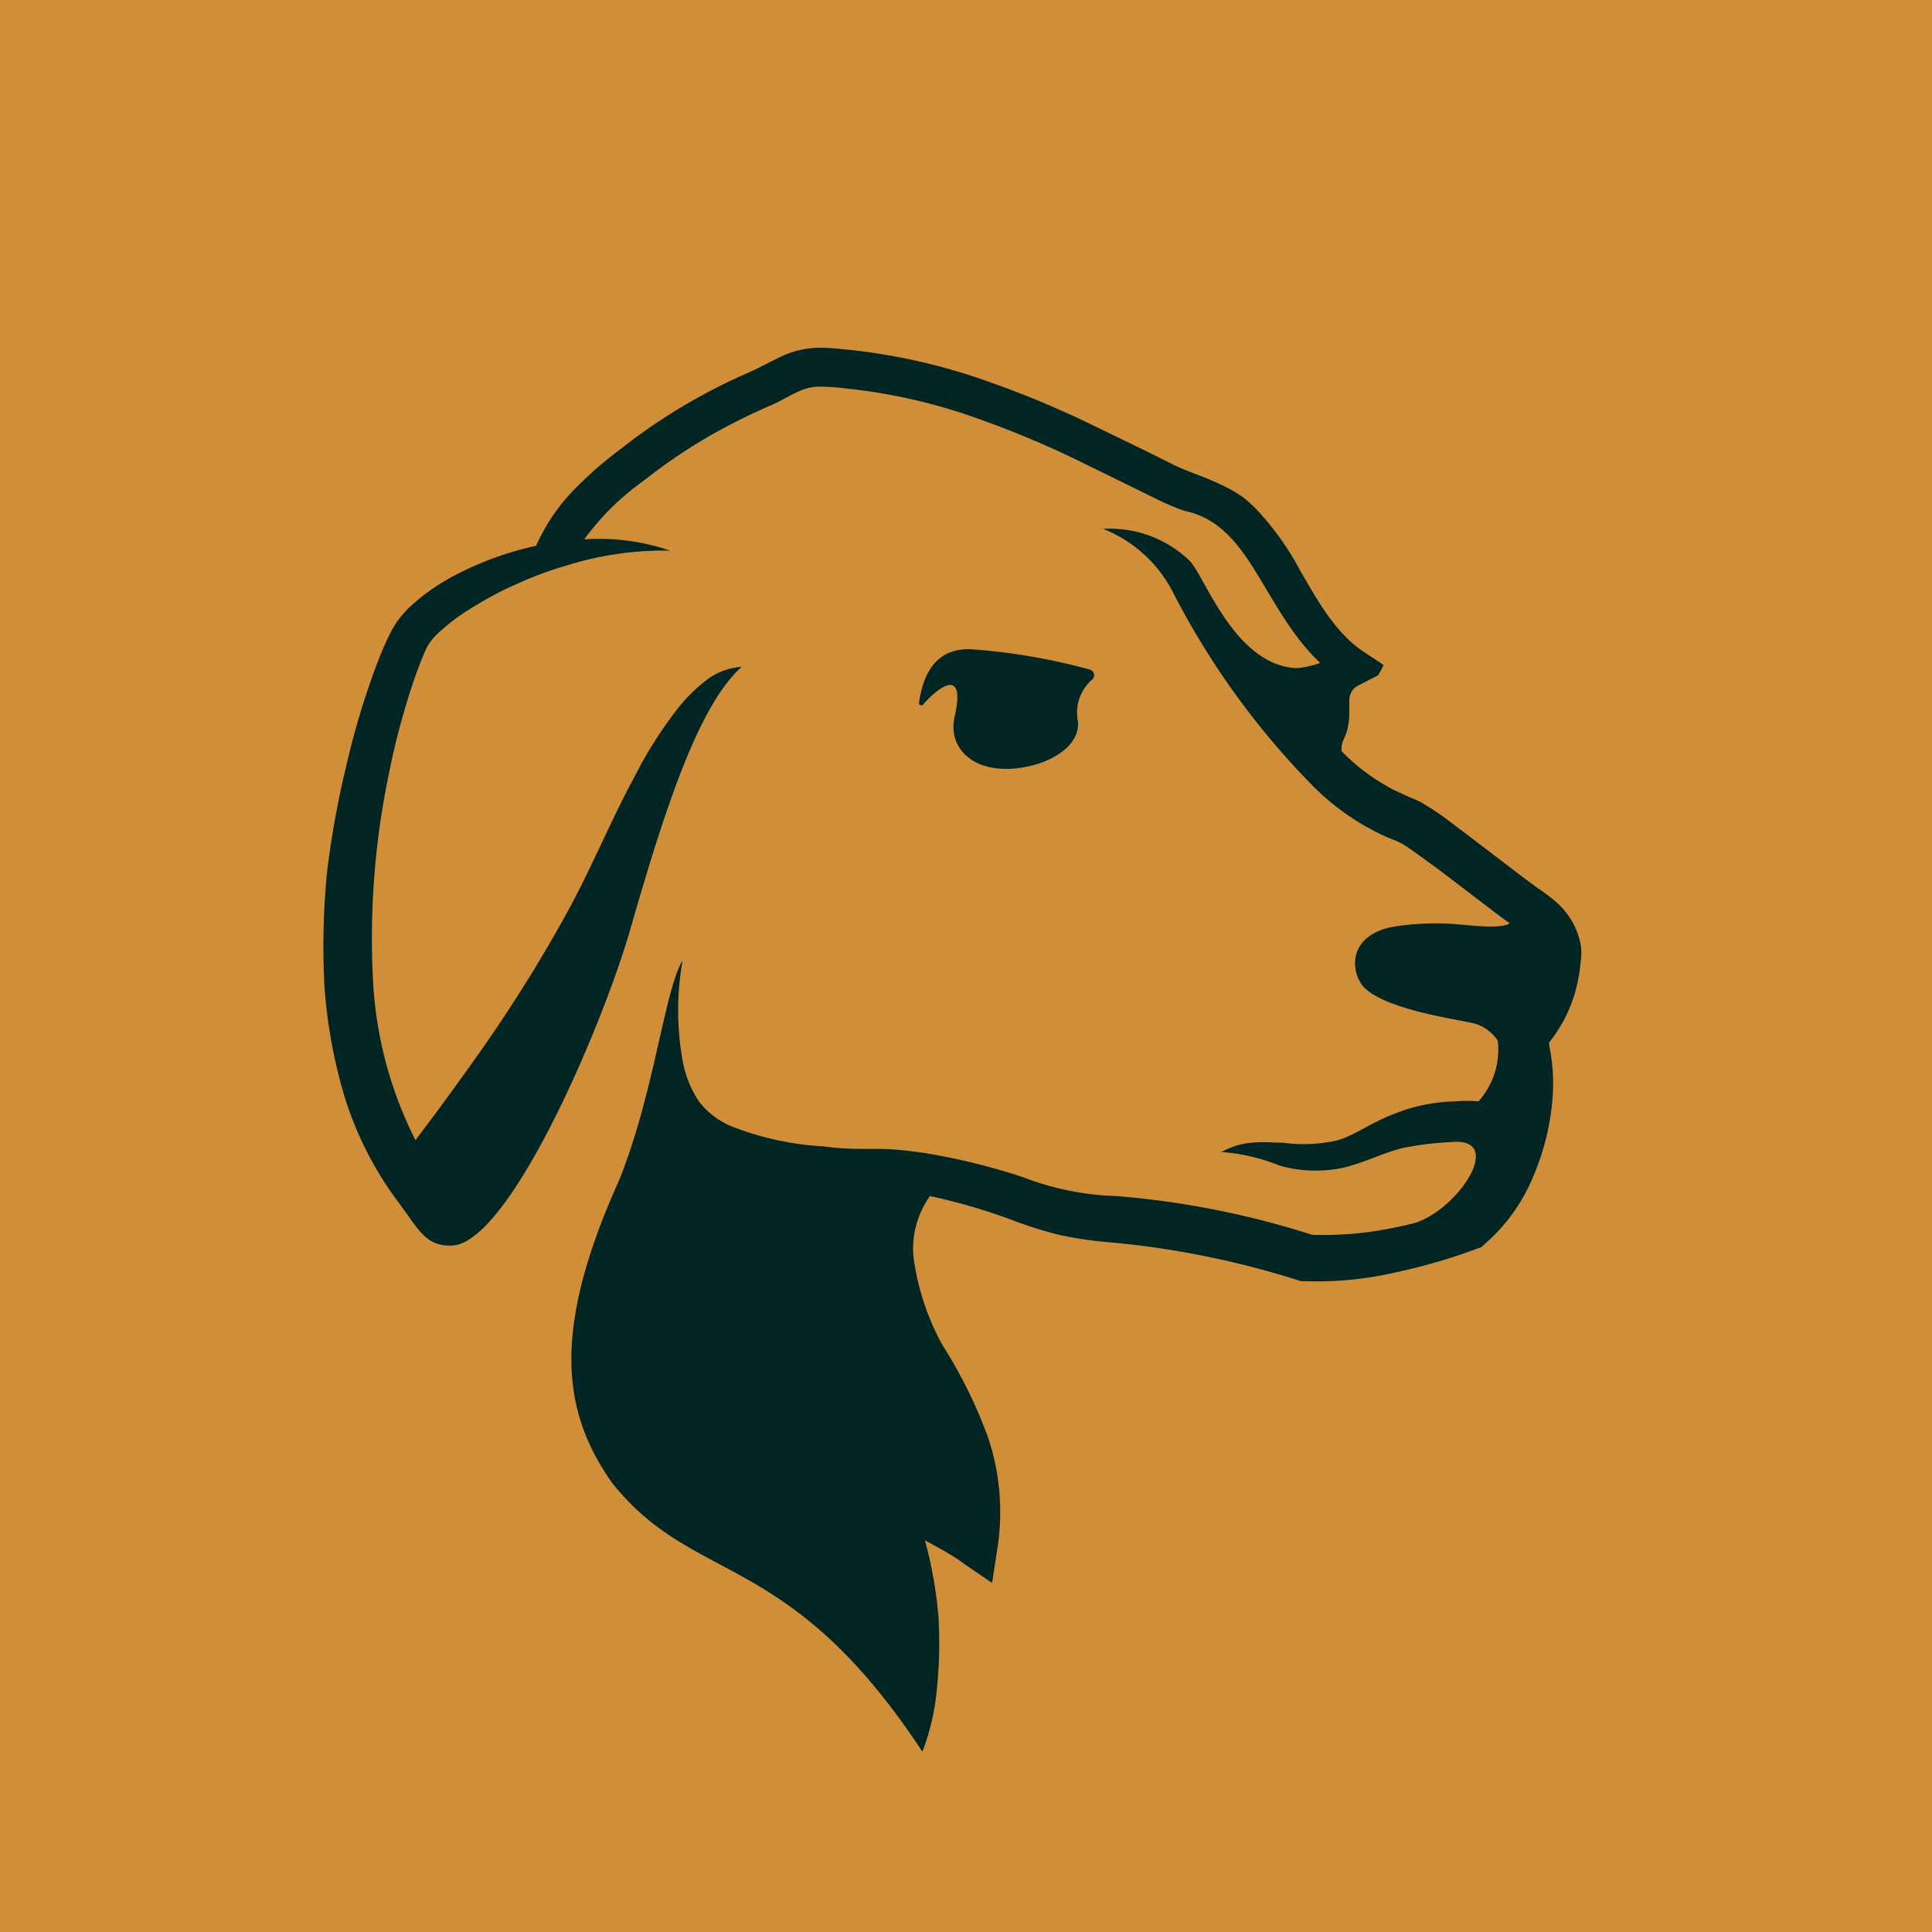
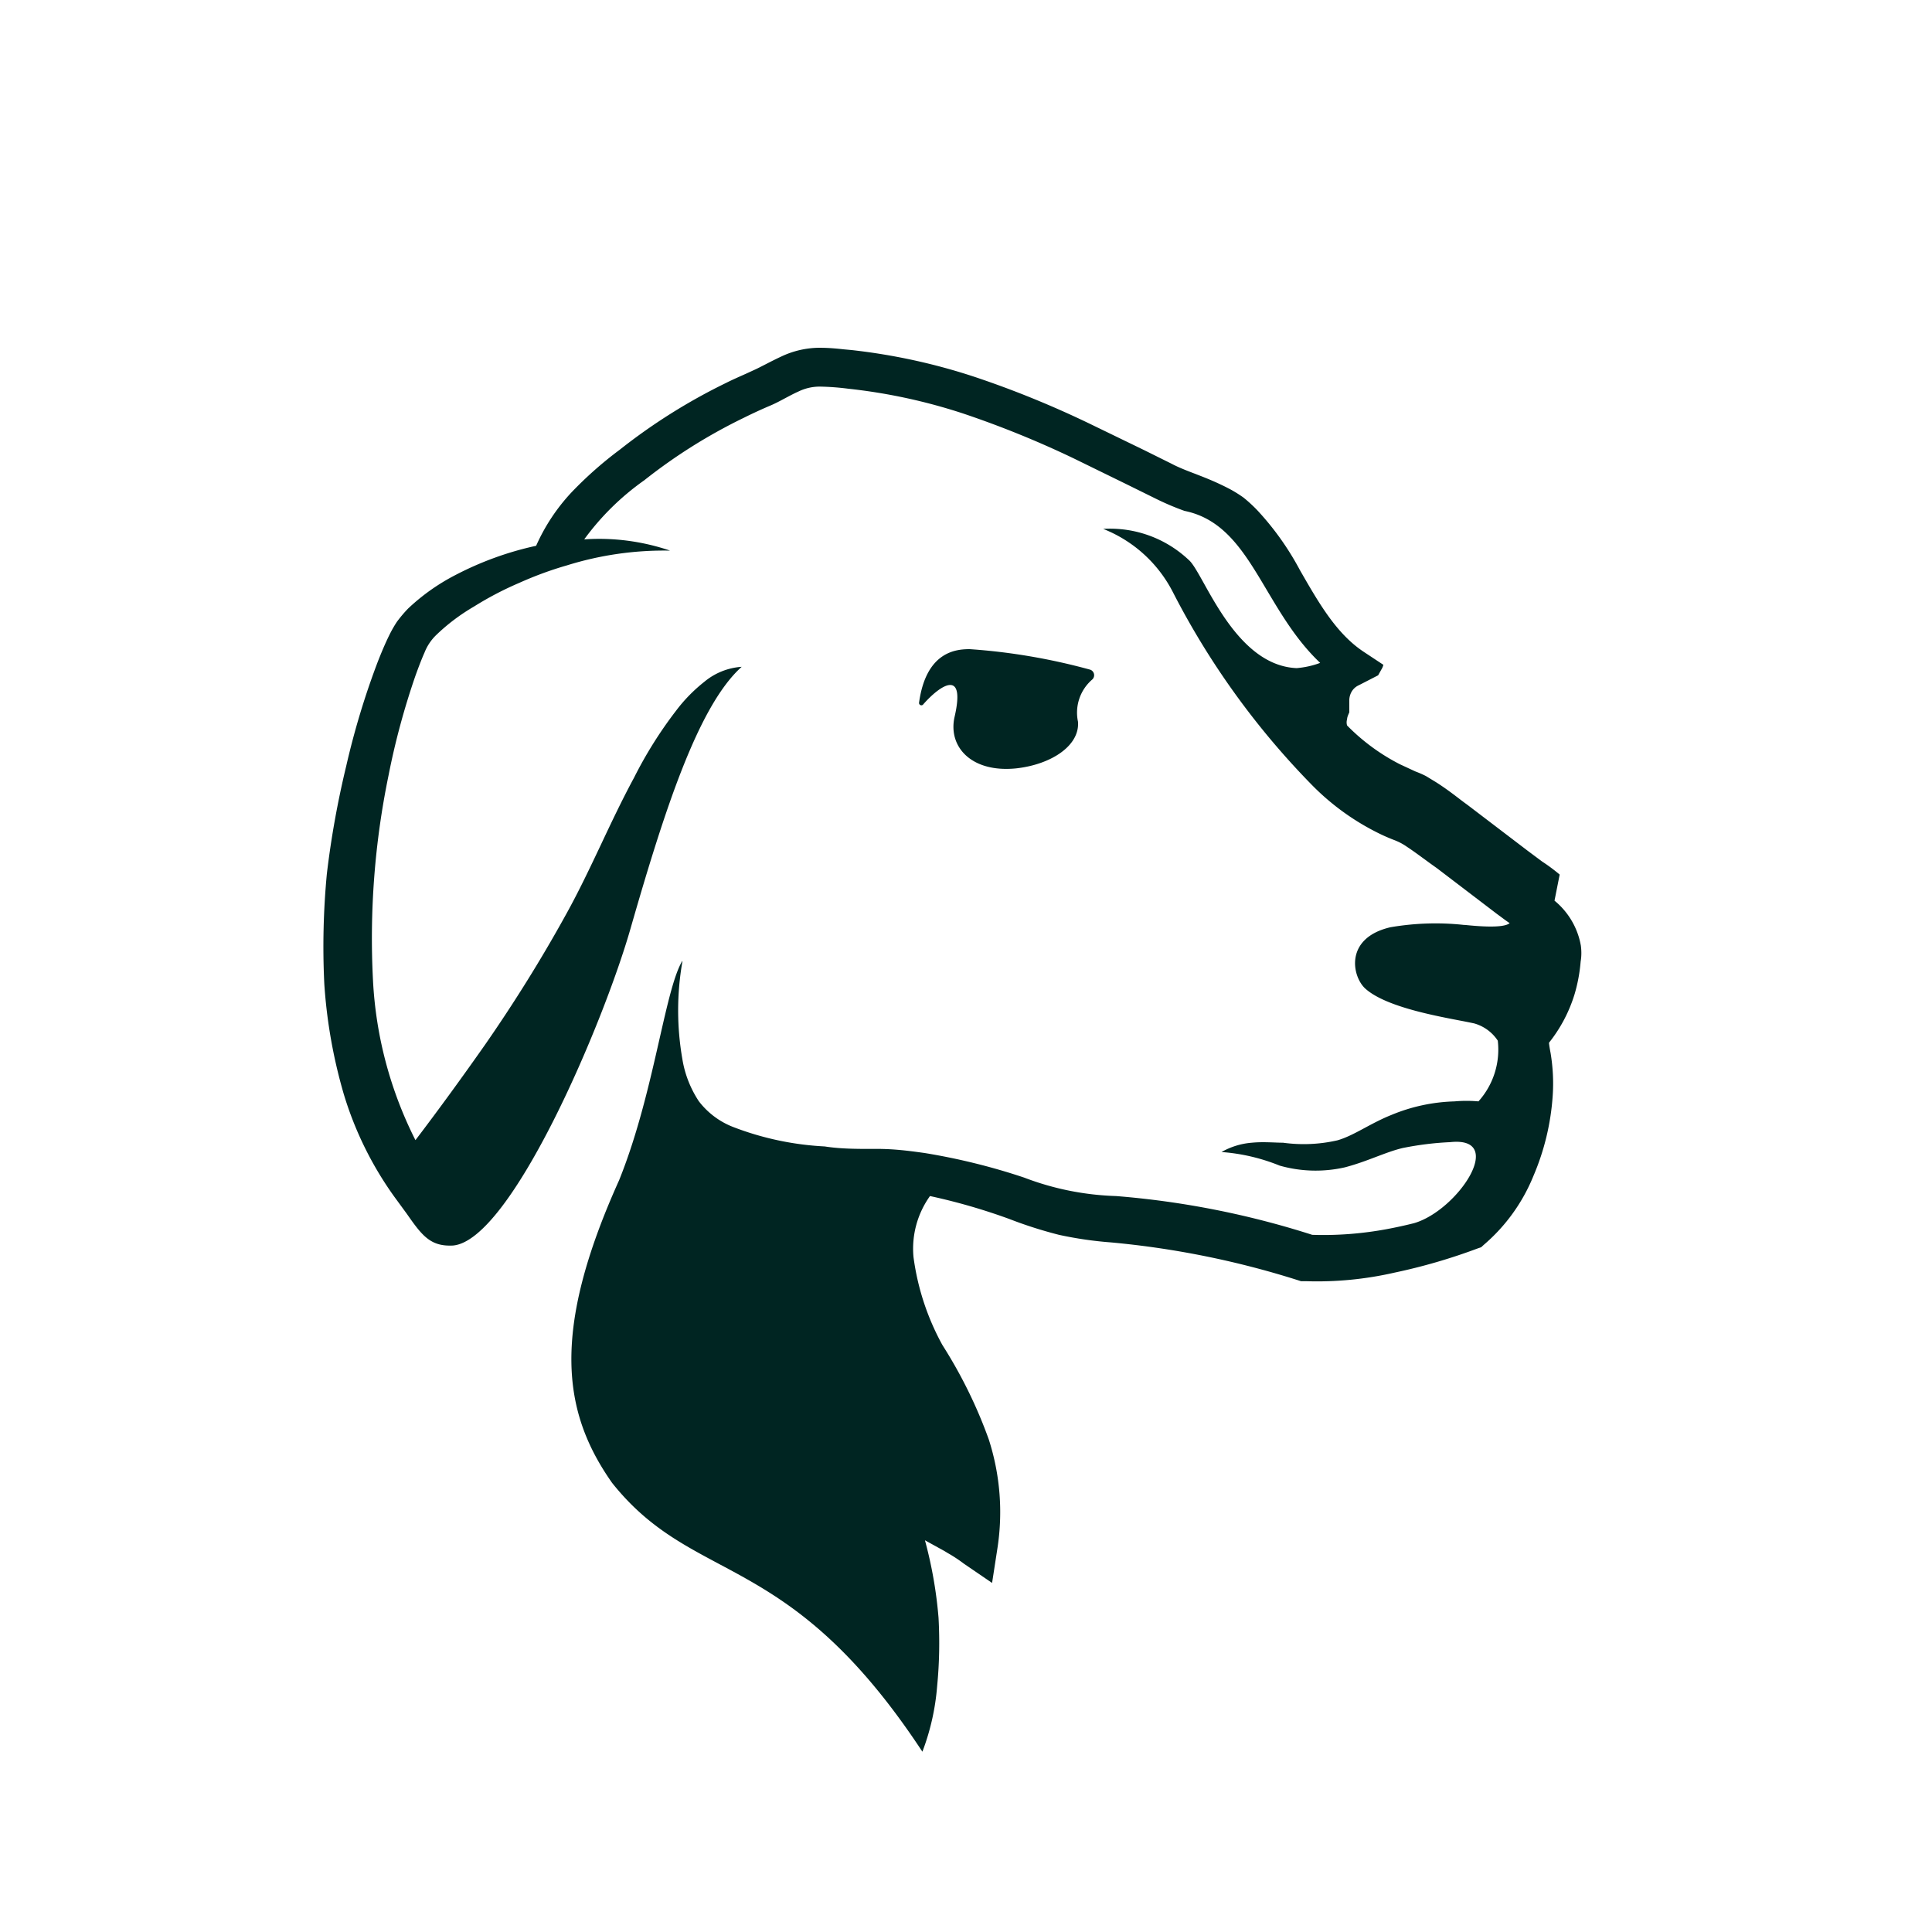
<svg xmlns="http://www.w3.org/2000/svg" fill="none" viewBox="0 0 28 28">
-   <path fill="#D08E39" d="M0 0h28v28H0z" />
-   <path fill="#002522" fill-rule="evenodd" d="M22.529 13.053c.201.165.337.396.382.652.01.077.01.155-.003.23a2.333 2.333 0 0 1-.087.47 2.122 2.122 0 0 1-.371.706v.014l.001.008c.003.023.009.065.021.127.034.204.045.411.031.618a3.551 3.551 0 0 1-.28 1.166 2.597 2.597 0 0 1-.72.998l-.037.034-.05.017a8.34 8.34 0 0 1-1.206.351c-.42.096-.851.138-1.282.124h-.073a12.802 12.802 0 0 0-2.752-.562 5.462 5.462 0 0 1-.756-.11 6.189 6.189 0 0 1-.72-.23 8.761 8.761 0 0 0-1.149-.332c-.183.256-.268.57-.239.883.059.447.201.88.419 1.276.274.43.5.889.672 1.368.166.515.208 1.06.123 1.594l-.075.486-.41-.28a2.075 2.075 0 0 0-.231-.152l-.051-.031-.281-.155c.1.368.166.744.197 1.124.018.33.012.659-.02.987a3.423 3.423 0 0 1-.214.953c-1.165-1.77-2.116-2.278-2.949-2.722-.56-.299-1.066-.569-1.548-1.174-.714-1.015-.893-2.181.102-4.387.275-.682.445-1.43.584-2.042.118-.517.213-.938.332-1.137v.016c-.081.465-.081.94 0 1.406.035.219.117.428.239.613.128.167.3.297.497.373.425.164.873.259 1.327.282.23.036.464.036.703.036.123-.002.247.003.37.014.127.011.25.028.374.045.49.08.974.199 1.445.357.425.163.875.253 1.33.267.966.077 1.92.266 2.844.562.364.012.73-.017 1.088-.084a6.4 6.4 0 0 0 .388-.085c.635-.185 1.349-1.264.522-1.174-.23.01-.457.039-.683.084-.129.03-.256.079-.392.13-.139.053-.286.108-.45.151a1.91 1.91 0 0 1-.945-.025 2.783 2.783 0 0 0-.843-.197c.135-.077.286-.123.44-.135.114-.011.215-.007.312-.004.047.002.093.004.139.004.262.036.528.025.787-.034.132-.037.267-.11.41-.187.116-.062.238-.127.371-.18.293-.123.607-.19.925-.198h-.006c.115-.01.23-.01.346 0a1.123 1.123 0 0 0 .28-.88.607.607 0 0 0-.342-.25 8.77 8.77 0 0 0-.21-.042c-.418-.08-1.1-.213-1.375-.469-.189-.183-.29-.73.373-.883.352-.06.71-.072 1.066-.033h.013c.16.016.554.054.647-.026-.045-.03-.085-.06-.125-.09l-.06-.044-.871-.664c-.06-.042-.119-.085-.176-.127-.088-.064-.172-.126-.257-.182a.826.826 0 0 0-.186-.098 2.694 2.694 0 0 1-.281-.127 3.557 3.557 0 0 1-.916-.677 11.453 11.453 0 0 1-2.01-2.791 1.933 1.933 0 0 0-1.009-.914 1.661 1.661 0 0 1 1.24.45c.056.047.128.175.22.34.256.459.67 1.2 1.345 1.228.116-.01.231-.035.34-.076-.335-.317-.561-.699-.774-1.056-.322-.542-.61-1.029-1.193-1.147a3.896 3.896 0 0 1-.428-.183l-.393-.194-.787-.385a14.157 14.157 0 0 0-1.602-.65 8.13 8.13 0 0 0-1.667-.359 3.681 3.681 0 0 0-.405-.03.705.705 0 0 0-.314.072c-.057.025-.121.059-.187.094-.071.038-.144.077-.212.106a6.987 6.987 0 0 0-.391.18 7.8 7.8 0 0 0-1.442.905c-.335.236-.63.526-.871.857.421-.029.845.027 1.245.163a4.73 4.73 0 0 0-1.496.214c-.237.068-.469.154-.694.255a4.74 4.74 0 0 0-.65.34c-.203.118-.392.26-.561.425a.72.72 0 0 0-.158.242c-.047.106-.09.221-.132.337-.163.472-.294.955-.39 1.445a11.692 11.692 0 0 0-.225 2.976 5.78 5.78 0 0 0 .615 2.31c.346-.455.683-.919 1.01-1.385.42-.605.81-1.23 1.166-1.875.185-.332.35-.68.516-1.031.151-.32.304-.644.476-.962.172-.342.376-.668.61-.972.118-.157.256-.297.41-.419a.944.944 0 0 1 .54-.216c-.63.565-1.119 2.082-1.608 3.783-.393 1.38-1.731 4.525-2.574 4.604-.326.017-.447-.138-.67-.458l-.185-.253a5.038 5.038 0 0 1-.73-1.484 7.436 7.436 0 0 1-.282-1.597 11.153 11.153 0 0 1 .037-1.594c.062-.525.156-1.046.28-1.56.118-.516.271-1.023.459-1.517.05-.127.101-.25.163-.377.034-.07.072-.137.115-.202.05-.067.103-.13.16-.189.205-.194.436-.357.686-.486.37-.193.763-.336 1.17-.424.127-.287.302-.55.517-.779.215-.224.448-.43.697-.615.477-.377.993-.701 1.54-.967.087-.044.192-.09.286-.132l.124-.057c.049-.022.1-.049.157-.078.07-.036.148-.076.234-.116.169-.08.353-.123.54-.126.147 0 .255.011.366.023l.109.01c.604.067 1.199.196 1.776.386.57.19 1.126.417 1.667.677l.8.388.397.197c.097.052.22.1.355.151l.03.012c.146.056.279.112.428.188.079.04.155.087.227.138.07.056.135.116.197.18a4.096 4.096 0 0 1 .622.872c.275.479.531.926.93 1.188l.28.185a.276.276 0 0 1-.016.045l-.06.107-.28.144a.229.229 0 0 0-.121.129.254.254 0 0 0-.017.084v.18a.985.985 0 0 1-.037.281 1 1 0 0 1-.038.097c-.018.04-.032.074-.032.1a.155.155 0 0 0 0 .09c.223.227.481.417.765.562l.224.104c.053.02.105.042.155.068l.143.087c.126.08.23.158.332.236.041.032.083.063.127.095l.874.666.208.155c.088.057.172.12.253.188Zm-6.906-2.594c.028.348-.388.621-.897.677-.641.065-.984-.306-.894-.736.169-.72-.202-.475-.45-.194a.034.034 0 0 1-.062-.025c.104-.742.54-.773.734-.773.588.04 1.17.14 1.737.295a.085.085 0 0 1 .064.064.085.085 0 0 1-.03.085.632.632 0 0 0-.202.607Z" clip-rule="evenodd" />
+   <path fill="#002522" fill-rule="evenodd" d="M22.529 13.053c.201.165.337.396.382.652.01.077.01.155-.003.23a2.333 2.333 0 0 1-.087.47 2.122 2.122 0 0 1-.371.706v.014l.001.008c.003.023.009.065.021.127.034.204.045.411.031.618a3.551 3.551 0 0 1-.28 1.166 2.597 2.597 0 0 1-.72.998l-.037.034-.05.017a8.34 8.34 0 0 1-1.206.351c-.42.096-.851.138-1.282.124h-.073a12.802 12.802 0 0 0-2.752-.562 5.462 5.462 0 0 1-.756-.11 6.189 6.189 0 0 1-.72-.23 8.761 8.761 0 0 0-1.149-.332c-.183.256-.268.57-.239.883.059.447.201.88.419 1.276.274.43.5.889.672 1.368.166.515.208 1.06.123 1.594l-.075.486-.41-.28a2.075 2.075 0 0 0-.231-.152l-.051-.031-.281-.155c.1.368.166.744.197 1.124.018.33.012.659-.02.987a3.423 3.423 0 0 1-.214.953c-1.165-1.77-2.116-2.278-2.949-2.722-.56-.299-1.066-.569-1.548-1.174-.714-1.015-.893-2.181.102-4.387.275-.682.445-1.43.584-2.042.118-.517.213-.938.332-1.137v.016c-.081.465-.081.94 0 1.406.035.219.117.428.239.613.128.167.3.297.497.373.425.164.873.259 1.327.282.23.036.464.036.703.036.123-.002.247.003.37.014.127.011.25.028.374.045.49.08.974.199 1.445.357.425.163.875.253 1.33.267.966.077 1.92.266 2.844.562.364.012.73-.017 1.088-.084a6.4 6.4 0 0 0 .388-.085c.635-.185 1.349-1.264.522-1.174-.23.01-.457.039-.683.084-.129.03-.256.079-.392.13-.139.053-.286.108-.45.151a1.91 1.91 0 0 1-.945-.025 2.783 2.783 0 0 0-.843-.197c.135-.077.286-.123.44-.135.114-.011.215-.007.312-.004.047.002.093.004.139.004.262.036.528.025.787-.034.132-.037.267-.11.41-.187.116-.062.238-.127.371-.18.293-.123.607-.19.925-.198h-.006c.115-.01.23-.01.346 0a1.123 1.123 0 0 0 .28-.88.607.607 0 0 0-.342-.25 8.77 8.77 0 0 0-.21-.042c-.418-.08-1.1-.213-1.375-.469-.189-.183-.29-.73.373-.883.352-.06.71-.072 1.066-.033h.013c.16.016.554.054.647-.026-.045-.03-.085-.06-.125-.09l-.06-.044-.871-.664c-.06-.042-.119-.085-.176-.127-.088-.064-.172-.126-.257-.182a.826.826 0 0 0-.186-.098 2.694 2.694 0 0 1-.281-.127 3.557 3.557 0 0 1-.916-.677 11.453 11.453 0 0 1-2.01-2.791 1.933 1.933 0 0 0-1.009-.914 1.661 1.661 0 0 1 1.24.45c.056.047.128.175.22.34.256.459.67 1.2 1.345 1.228.116-.01.231-.035.34-.076-.335-.317-.561-.699-.774-1.056-.322-.542-.61-1.029-1.193-1.147a3.896 3.896 0 0 1-.428-.183l-.393-.194-.787-.385a14.157 14.157 0 0 0-1.602-.65 8.13 8.13 0 0 0-1.667-.359 3.681 3.681 0 0 0-.405-.03.705.705 0 0 0-.314.072c-.057.025-.121.059-.187.094-.071.038-.144.077-.212.106a6.987 6.987 0 0 0-.391.18 7.8 7.8 0 0 0-1.442.905c-.335.236-.63.526-.871.857.421-.029.845.027 1.245.163a4.73 4.73 0 0 0-1.496.214c-.237.068-.469.154-.694.255a4.74 4.74 0 0 0-.65.34c-.203.118-.392.26-.561.425a.72.72 0 0 0-.158.242c-.047.106-.09.221-.132.337-.163.472-.294.955-.39 1.445a11.692 11.692 0 0 0-.225 2.976 5.78 5.78 0 0 0 .615 2.31c.346-.455.683-.919 1.01-1.385.42-.605.81-1.23 1.166-1.875.185-.332.35-.68.516-1.031.151-.32.304-.644.476-.962.172-.342.376-.668.61-.972.118-.157.256-.297.41-.419a.944.944 0 0 1 .54-.216c-.63.565-1.119 2.082-1.608 3.783-.393 1.38-1.731 4.525-2.574 4.604-.326.017-.447-.138-.67-.458l-.185-.253a5.038 5.038 0 0 1-.73-1.484 7.436 7.436 0 0 1-.282-1.597 11.153 11.153 0 0 1 .037-1.594c.062-.525.156-1.046.28-1.56.118-.516.271-1.023.459-1.517.05-.127.101-.25.163-.377.034-.07.072-.137.115-.202.05-.067.103-.13.16-.189.205-.194.436-.357.686-.486.37-.193.763-.336 1.17-.424.127-.287.302-.55.517-.779.215-.224.448-.43.697-.615.477-.377.993-.701 1.54-.967.087-.044.192-.09.286-.132l.124-.057c.049-.022.1-.049.157-.078.07-.036.148-.076.234-.116.169-.08.353-.123.54-.126.147 0 .255.011.366.023l.109.01c.604.067 1.199.196 1.776.386.57.19 1.126.417 1.667.677l.8.388.397.197c.097.052.22.1.355.151l.03.012c.146.056.279.112.428.188.079.04.155.087.227.138.07.056.135.116.197.18a4.096 4.096 0 0 1 .622.872c.275.479.531.926.93 1.188l.28.185a.276.276 0 0 1-.016.045l-.06.107-.28.144a.229.229 0 0 0-.121.129.254.254 0 0 0-.017.084v.18c-.018.04-.032.074-.032.1a.155.155 0 0 0 0 .09c.223.227.481.417.765.562l.224.104c.053.02.105.042.155.068l.143.087c.126.08.23.158.332.236.041.032.083.063.127.095l.874.666.208.155c.088.057.172.12.253.188Zm-6.906-2.594c.028.348-.388.621-.897.677-.641.065-.984-.306-.894-.736.169-.72-.202-.475-.45-.194a.034.034 0 0 1-.062-.025c.104-.742.54-.773.734-.773.588.04 1.17.14 1.737.295a.085.085 0 0 1 .064.064.085.085 0 0 1-.03.085.632.632 0 0 0-.202.607Z" clip-rule="evenodd" />
</svg>